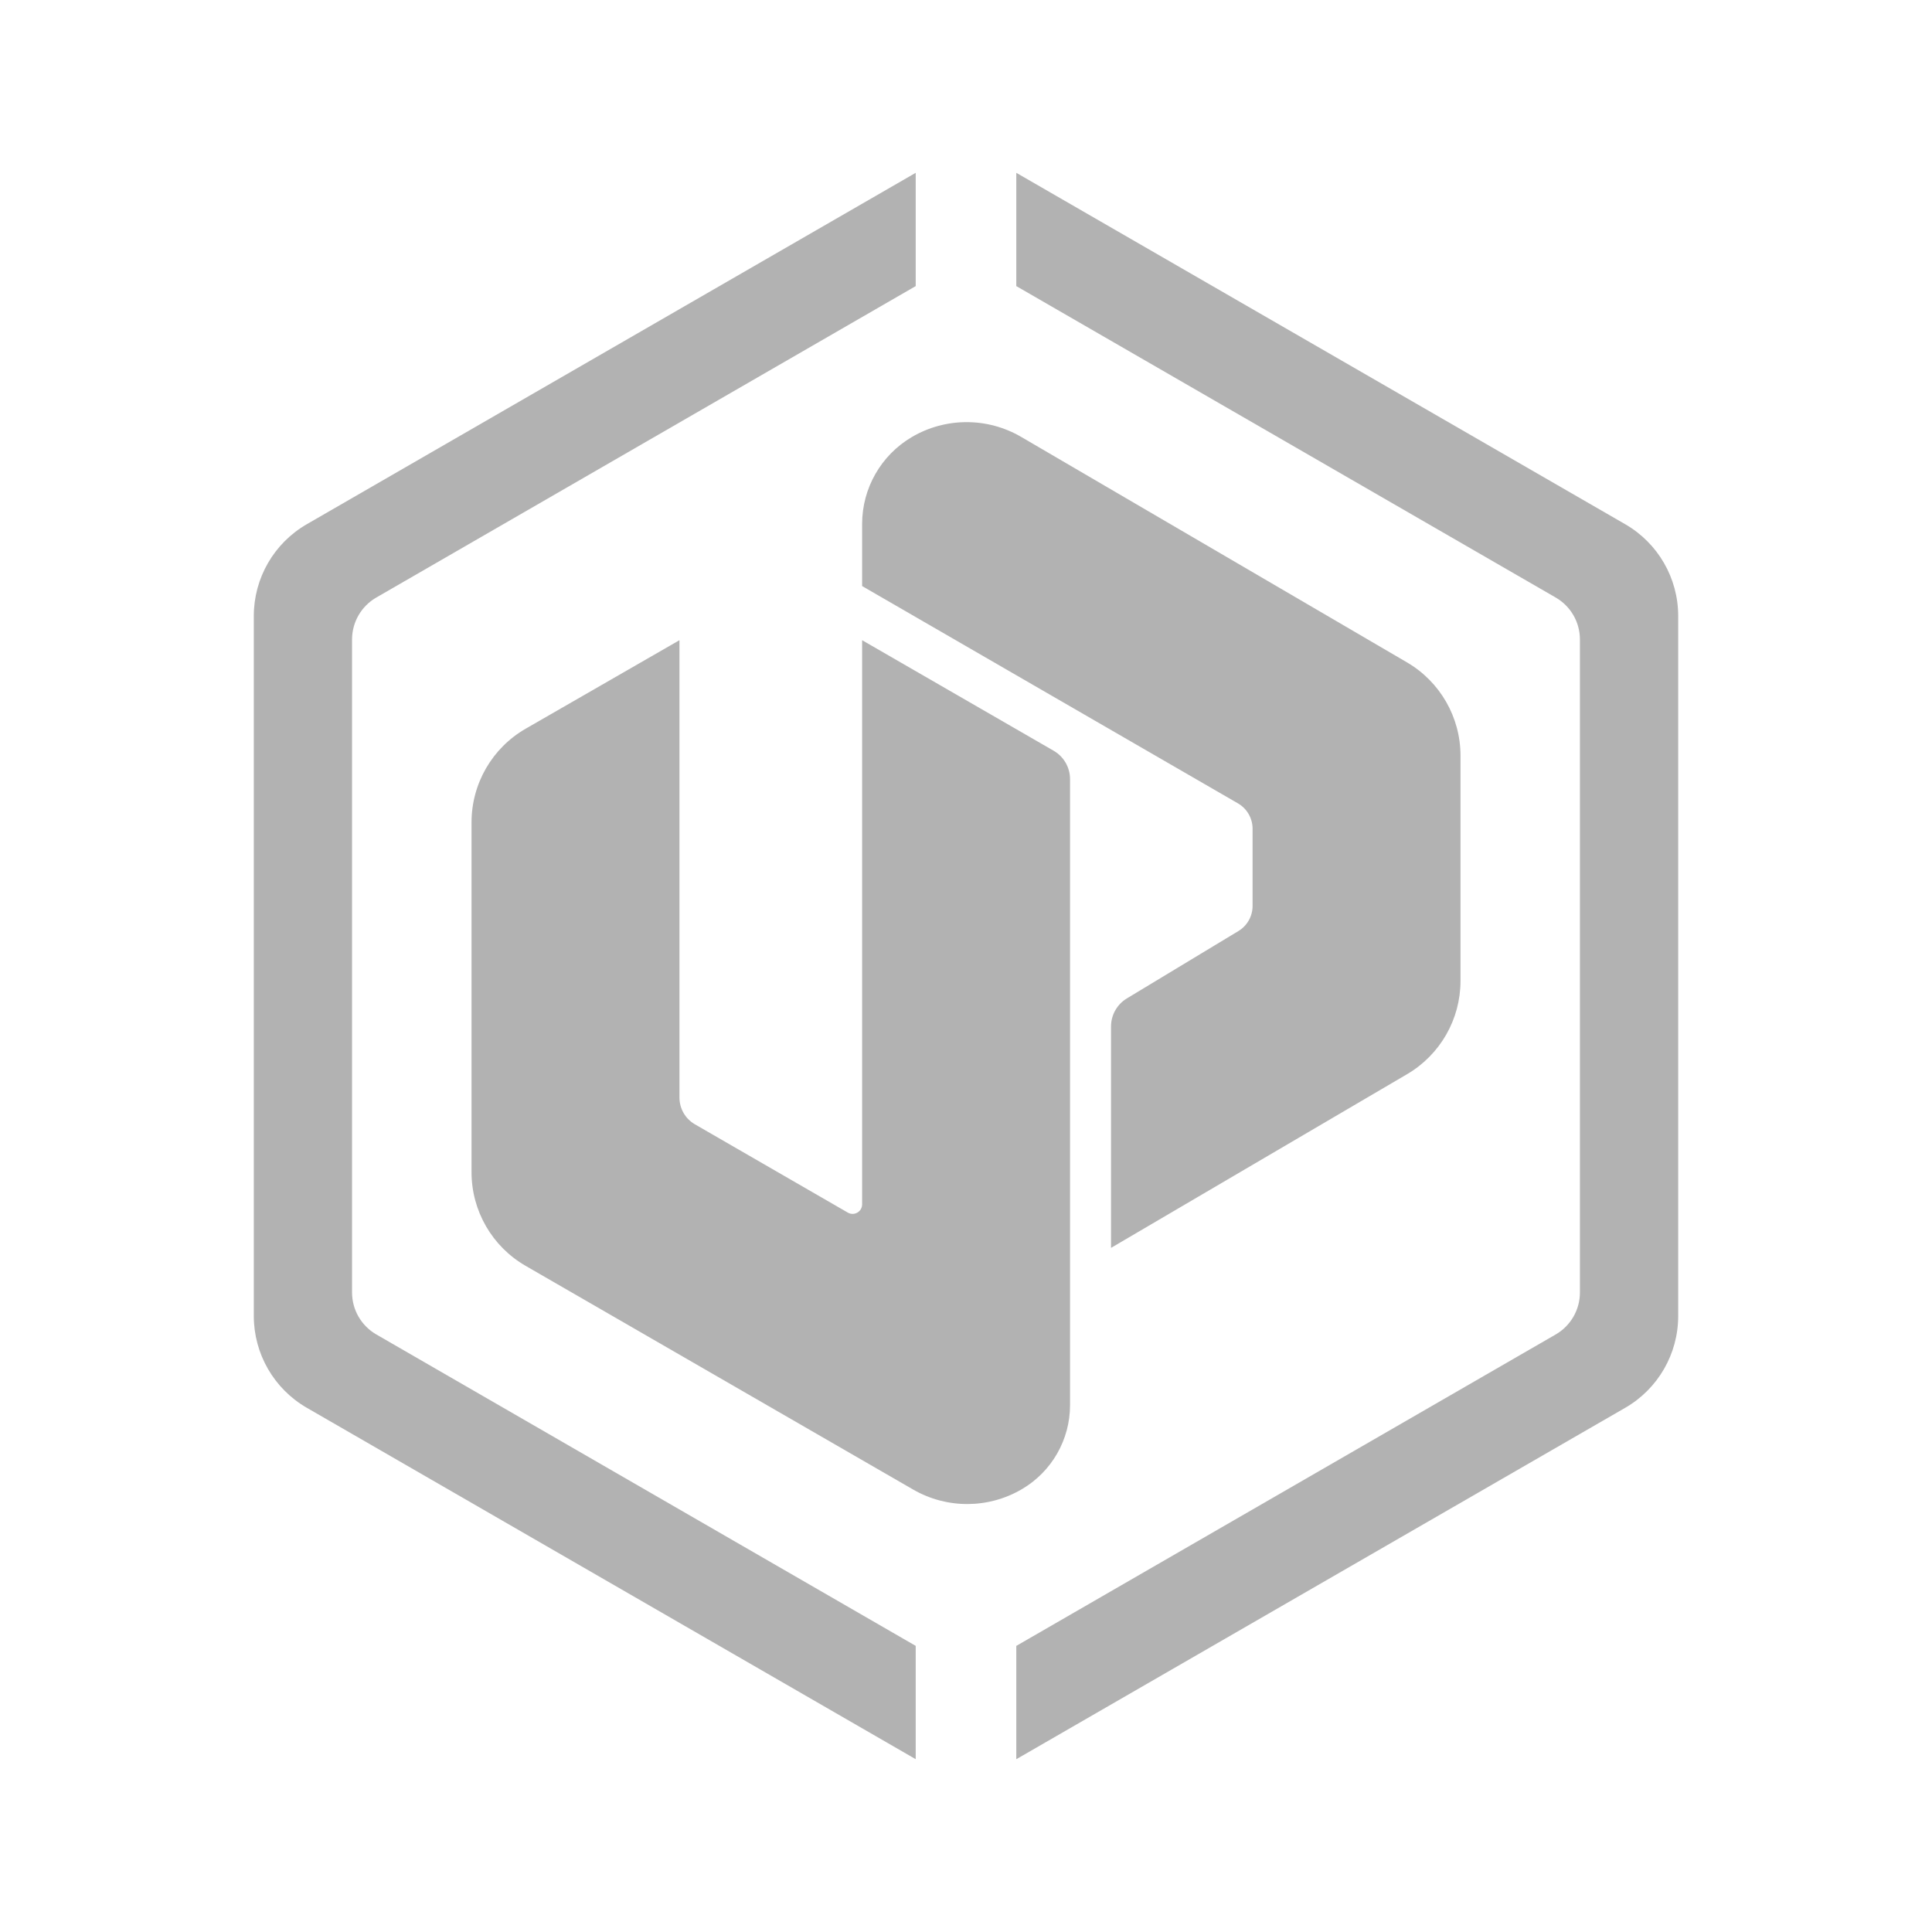
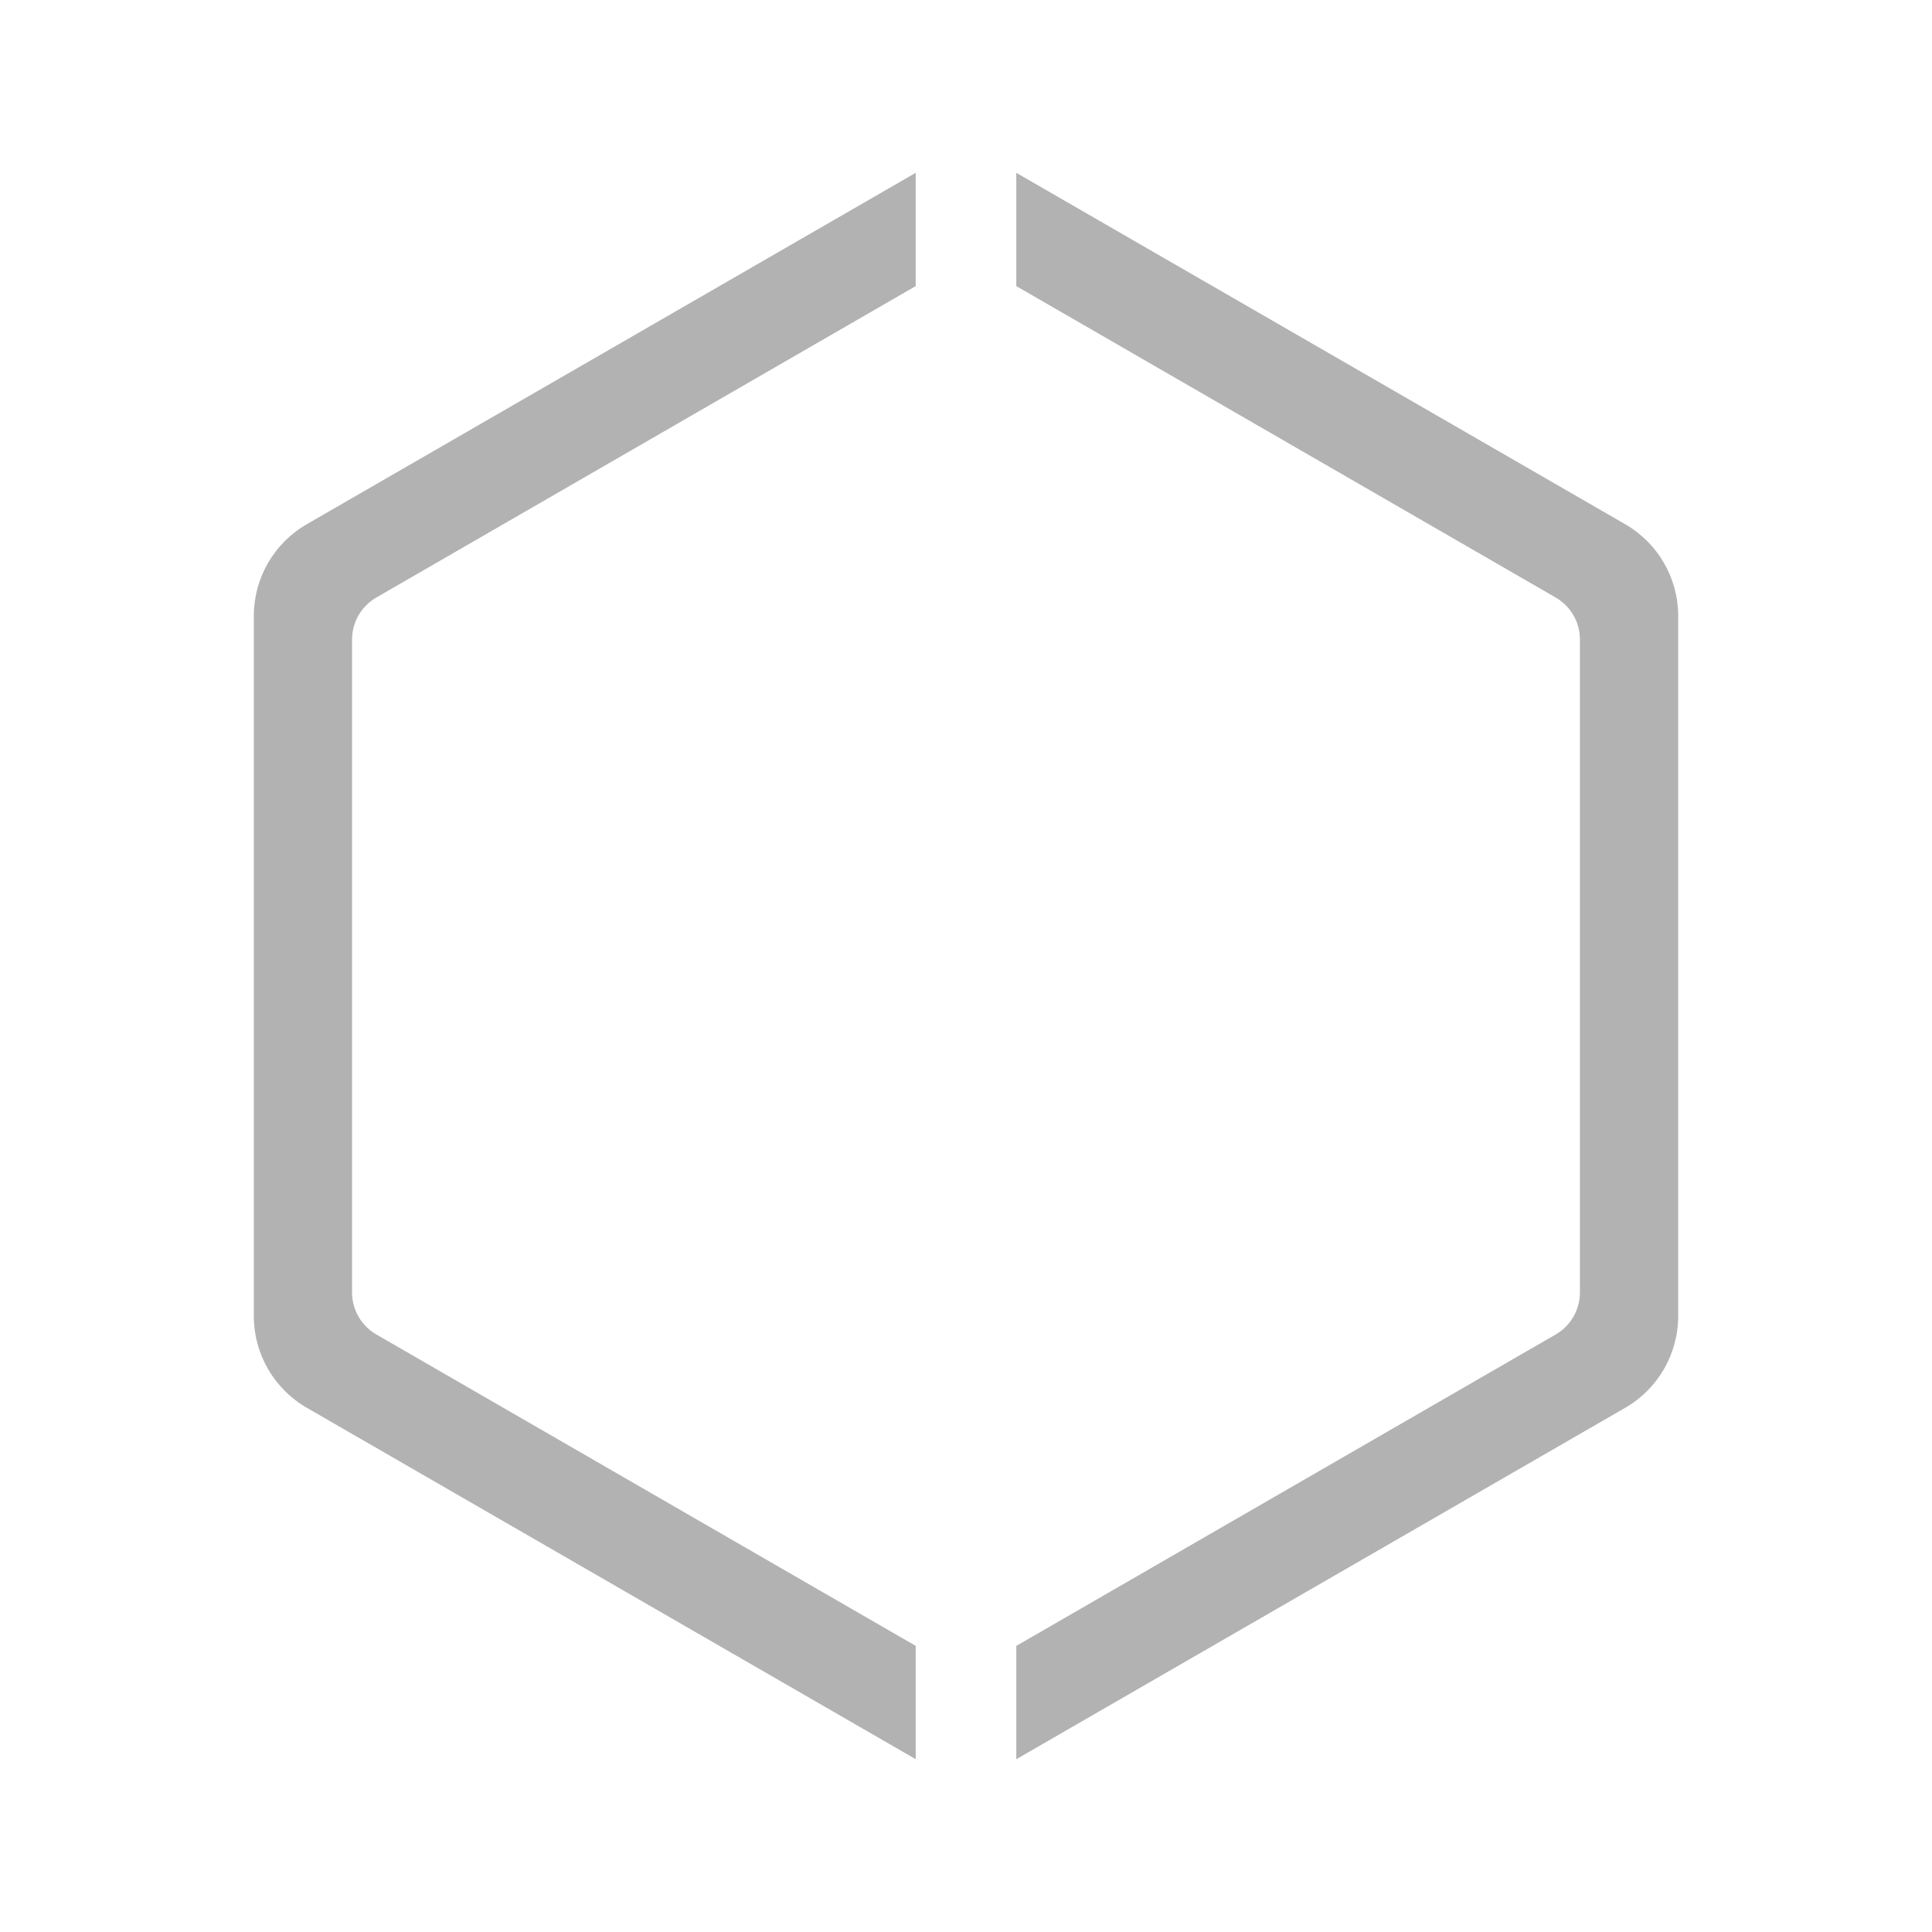
<svg xmlns="http://www.w3.org/2000/svg" version="1.1" id="Warstwa_1" x="0px" y="0px" viewBox="0 0 600 600" style="enable-background:new 0 0 600 600;" xml:space="preserve">
  <style type="text/css">
	.st0{fill:#B2B2B2;}
</style>
  <g>
    <path class="st0" d="M504.72,162.8L315.62,53.67v35.18l167.52,96.72c4.66,2.69,7.52,7.66,7.52,13.04v202.78   c0,5.38-2.87,10.35-7.52,13.04l-167.52,96.72v35.19l189.1-109.13c10.19-5.88,16.46-16.74,16.46-28.51V191.31   C521.18,179.55,514.91,168.68,504.72,162.8 M95.28,162.8c-10.19,5.88-16.46,16.74-16.46,28.5v217.39   c0,11.76,6.27,22.63,16.46,28.51l189.1,109.13v-35.19l-167.52-96.72c-4.66-2.69-7.53-7.66-7.53-13.04V198.61   c0-5.38,2.87-10.35,7.53-13.04l167.52-96.72V53.67L95.28,162.8z" />
-     <path class="st0" d="M283.19,135.72L283.19,135.72c-9.57,5.63-15.45,15.9-15.45,27v19.29l116.71,67.48   c2.82,1.63,4.55,4.63,4.55,7.89v23.97c0,3.21-1.69,6.19-4.46,7.83l-34.52,20.85c-3.09,1.83-4.98,5.16-4.98,8.75v68.76l92.02-53.99   c10.23-6.04,16.51-17.03,16.51-28.91v-69.96c0-11.93-6.33-22.96-16.63-28.98l-119.81-70.02   C306.64,129.56,293.66,129.57,283.19,135.72 M263.29,376.58l-47.49-27.42c-2.97-1.71-4.79-4.88-4.79-8.31V198.82l-47.75,27.48   c-10.41,5.99-16.82,17.08-16.82,29.08v108.67c0,11.99,6.4,23.07,16.78,29.06L283.6,462.6c10.47,6.04,23.38,5.99,33.8-0.15   c9.24-5.44,14.91-15.36,14.91-26.07V241.97c0-3.64-1.94-7-5.09-8.82l-59.48-34.33v175.19C267.74,376.3,265.27,377.73,263.29,376.58   " />
  </g>
</svg>